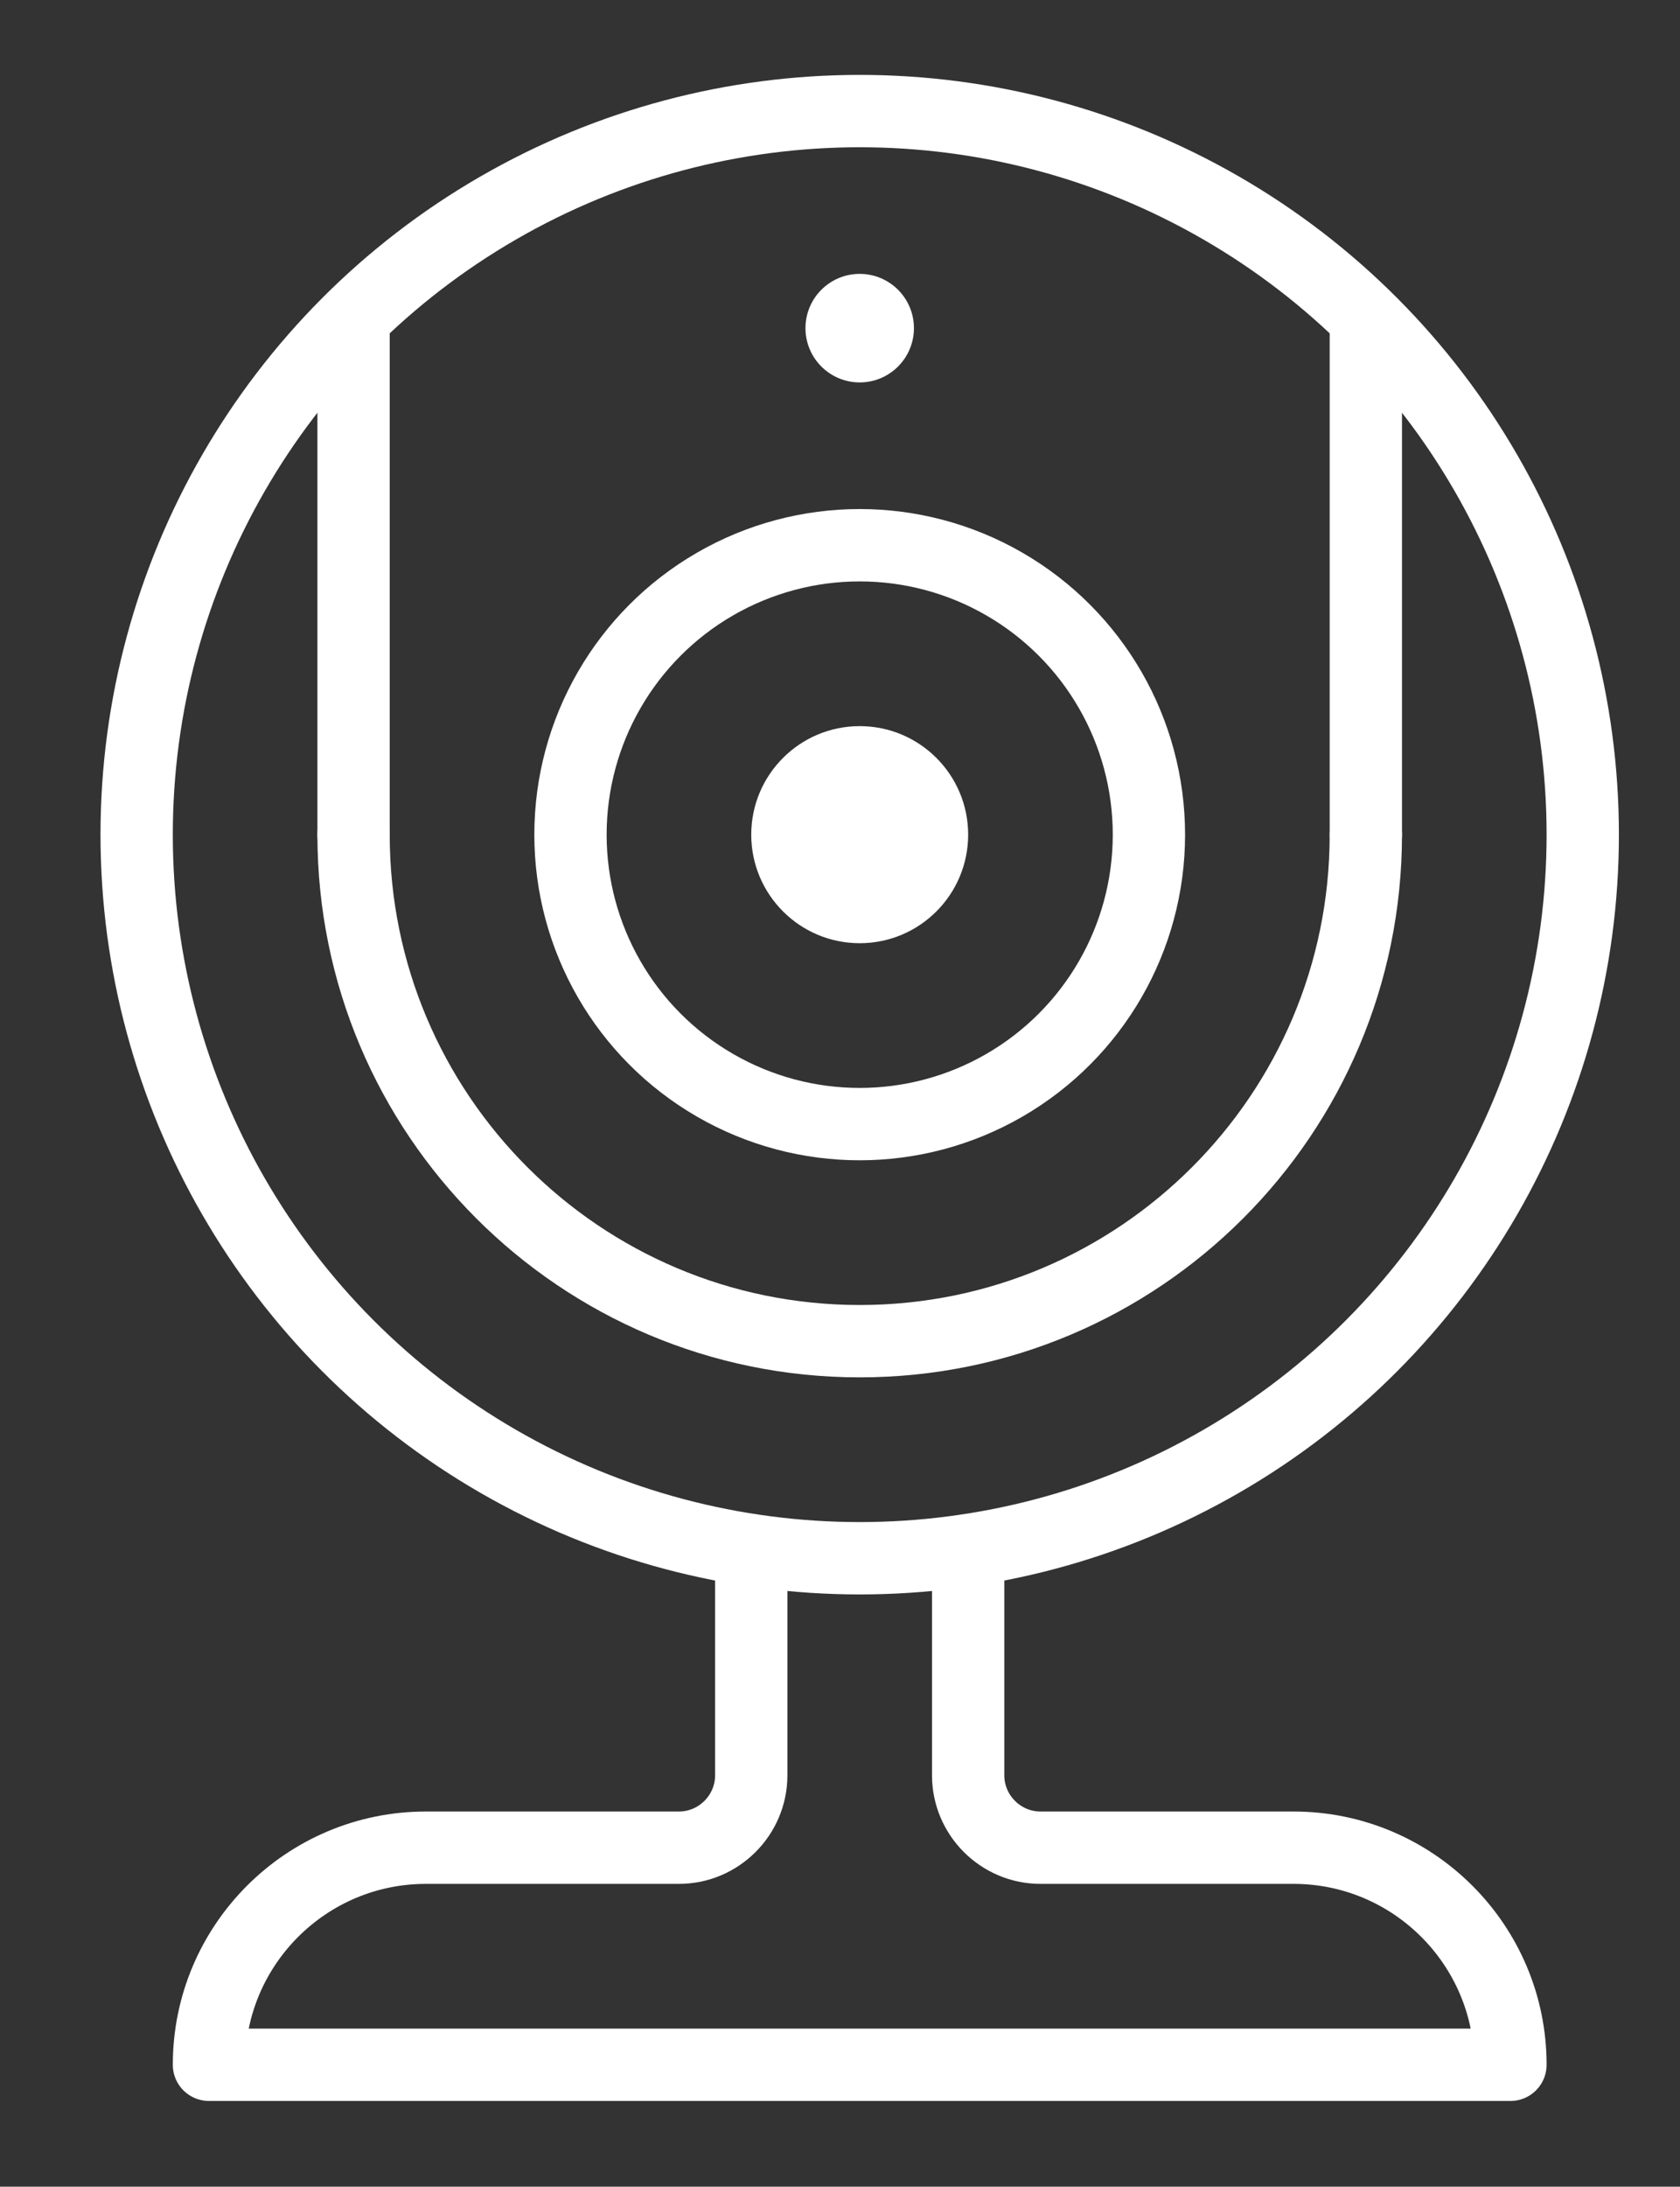
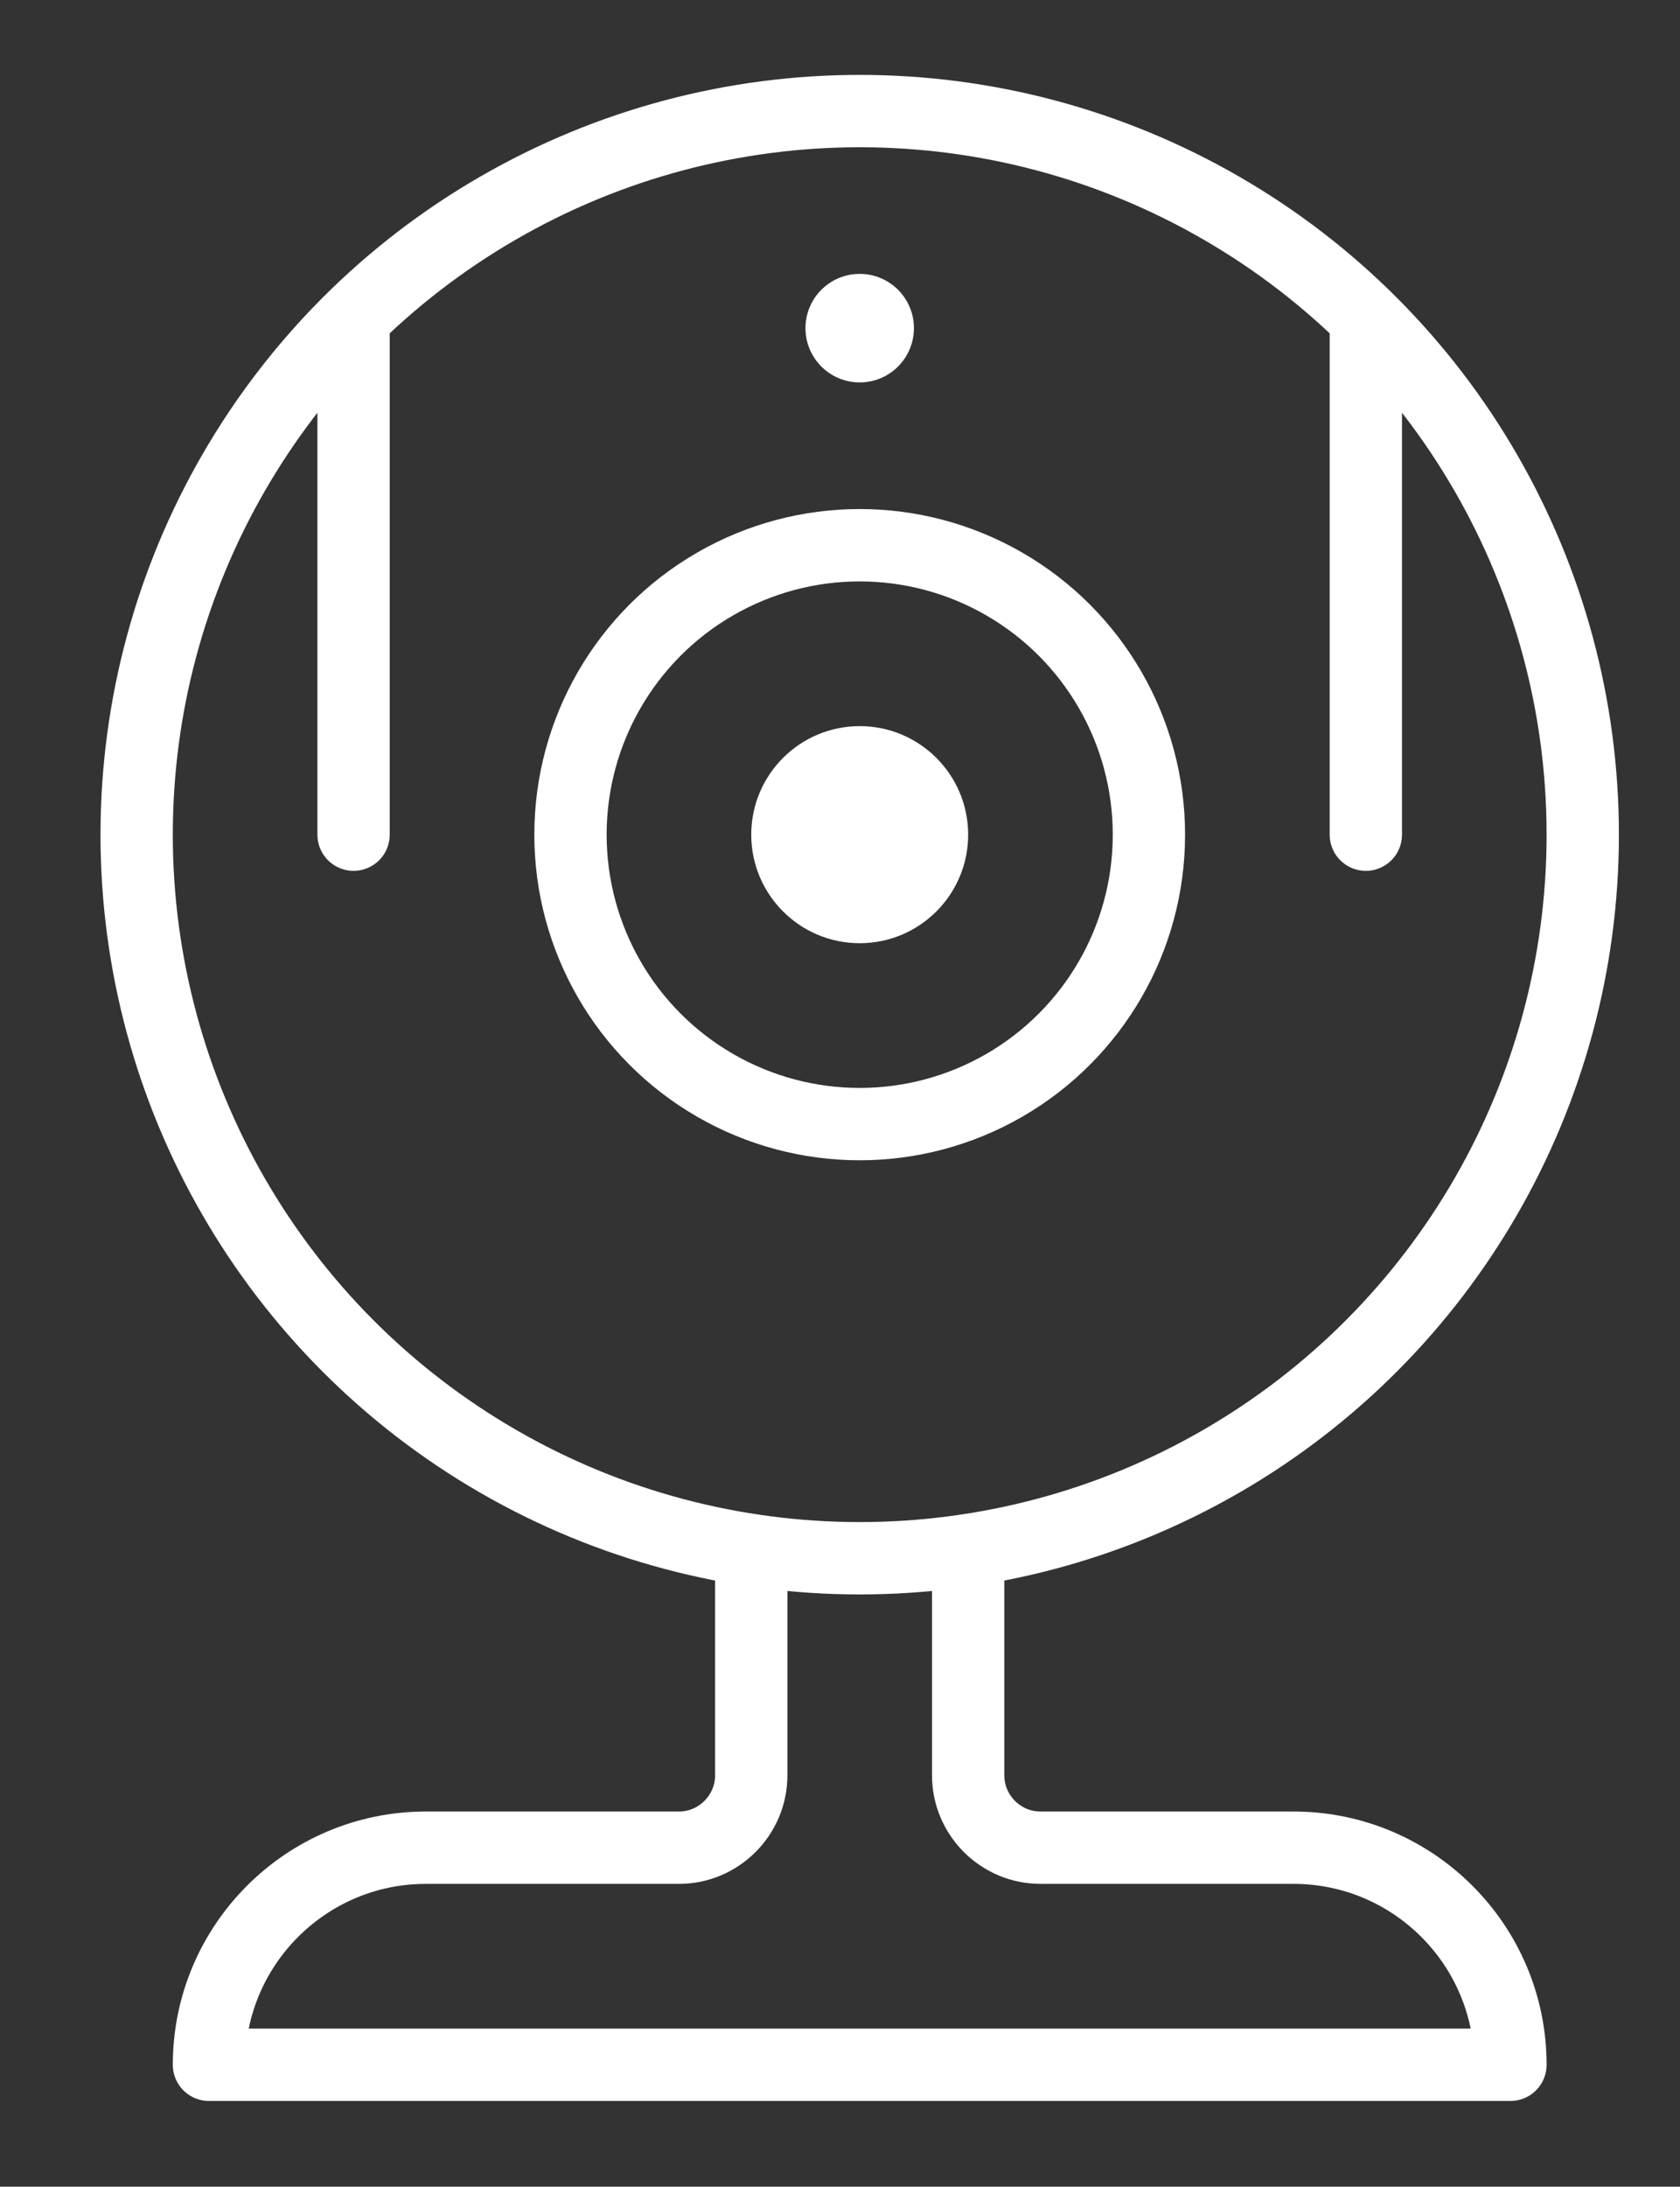
<svg xmlns="http://www.w3.org/2000/svg" version="1.1" id="Icons" x="0px" y="0px" viewBox="0 0 46.47 60.44" style="enable-background:new 0 0 46.47 60.44;" xml:space="preserve">
  <rect x="0" y="0" width="46.47" height="60.44" fill="#333333" stroke="none" />
  <style type="text/css">
	.st0{fill:none;stroke:#FFFFFF;stroke-width:2;stroke-linecap:round;stroke-linejoin:round;stroke-miterlimit:10;}
	.st1{fill:#FFFFFF;}
</style>
  <g>
    <circle class="st0" cx="23.78" cy="23.07" r="20" />
-     <path class="st0" d="M9.78,23.07c0,7.73,6.27,14,14,14s14-6.27,14-14" />
    <line class="st0" x1="37.78" y1="23.07" x2="37.78" y2="8.8" />
    <line class="st0" x1="9.78" y1="23.07" x2="9.78" y2="8.8" />
    <circle class="st0" cx="23.78" cy="23.07" r="8" />
    <circle class="st1" cx="23.78" cy="23.07" r="3" />
    <circle class="st1" cx="23.78" cy="9.07" r="1.5" />
    <path class="st0" d="M26.78,42.85v6.22c0,1.1,0.9,2,2,2h7c3.31,0,6,2.69,6,6h-36c0-3.31,2.69-6,6-6h7c1.1,0,2-0.9,2-2v-6.22" />
  </g>
</svg>